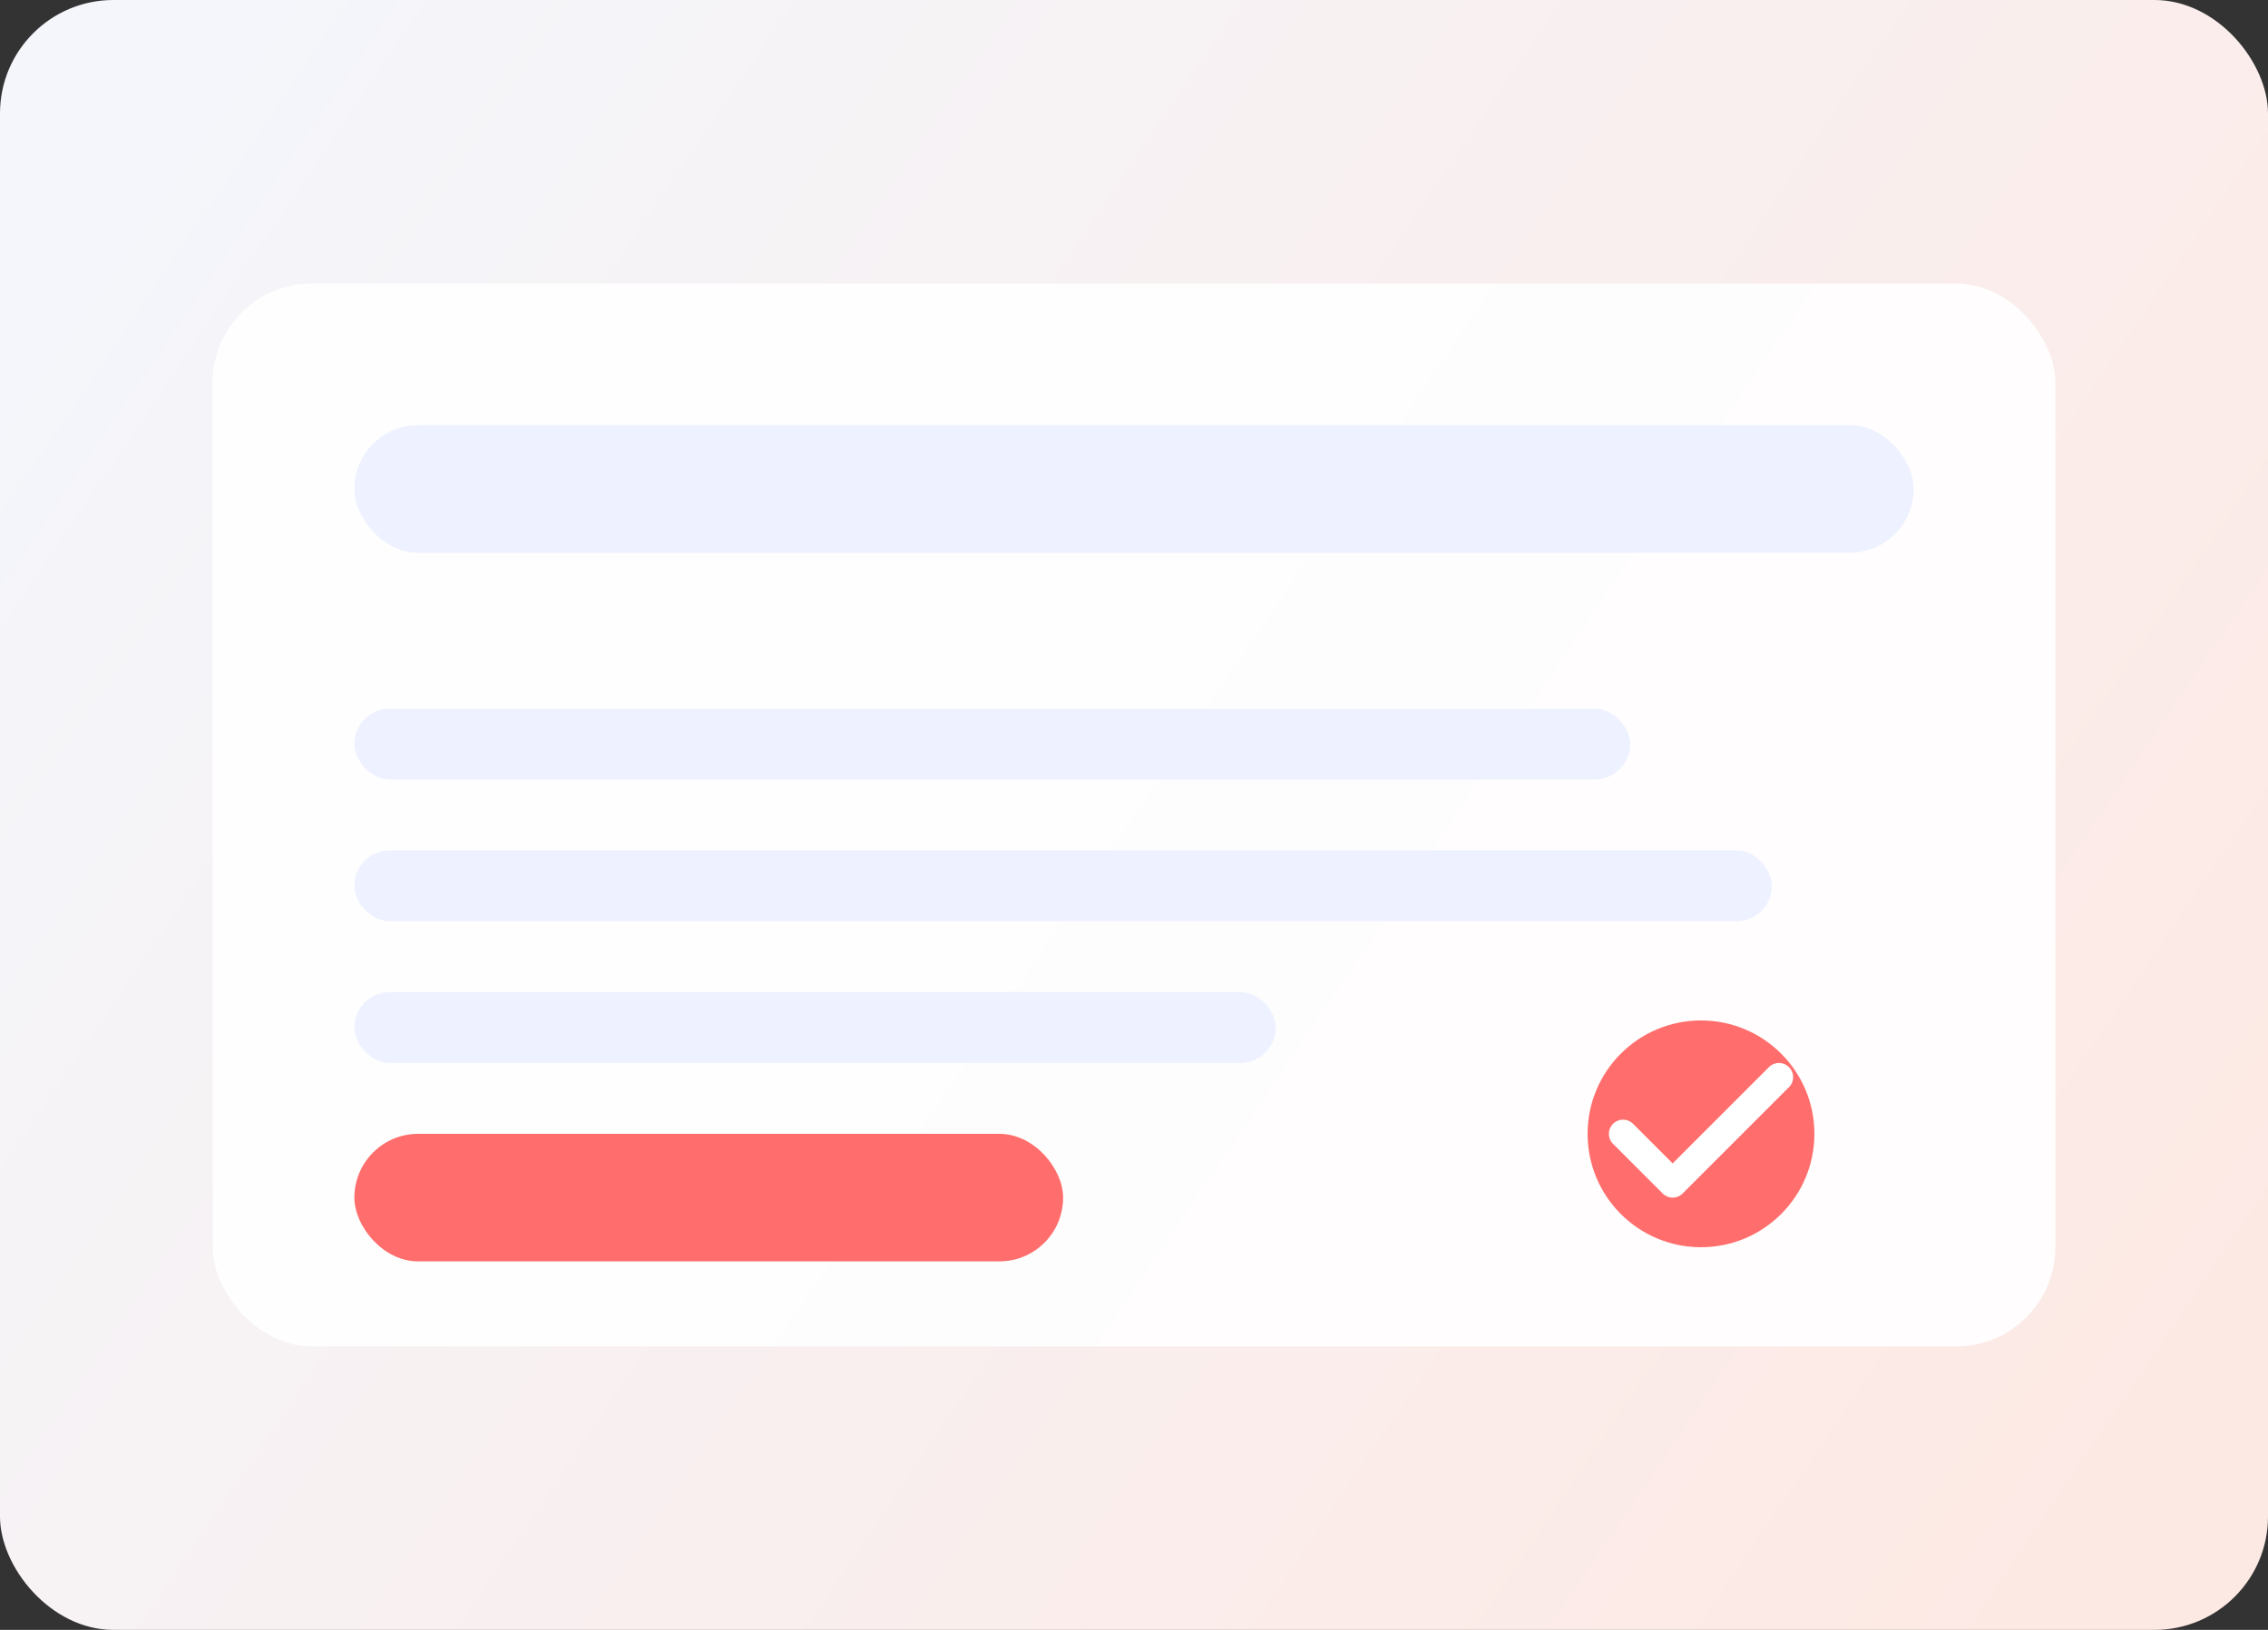
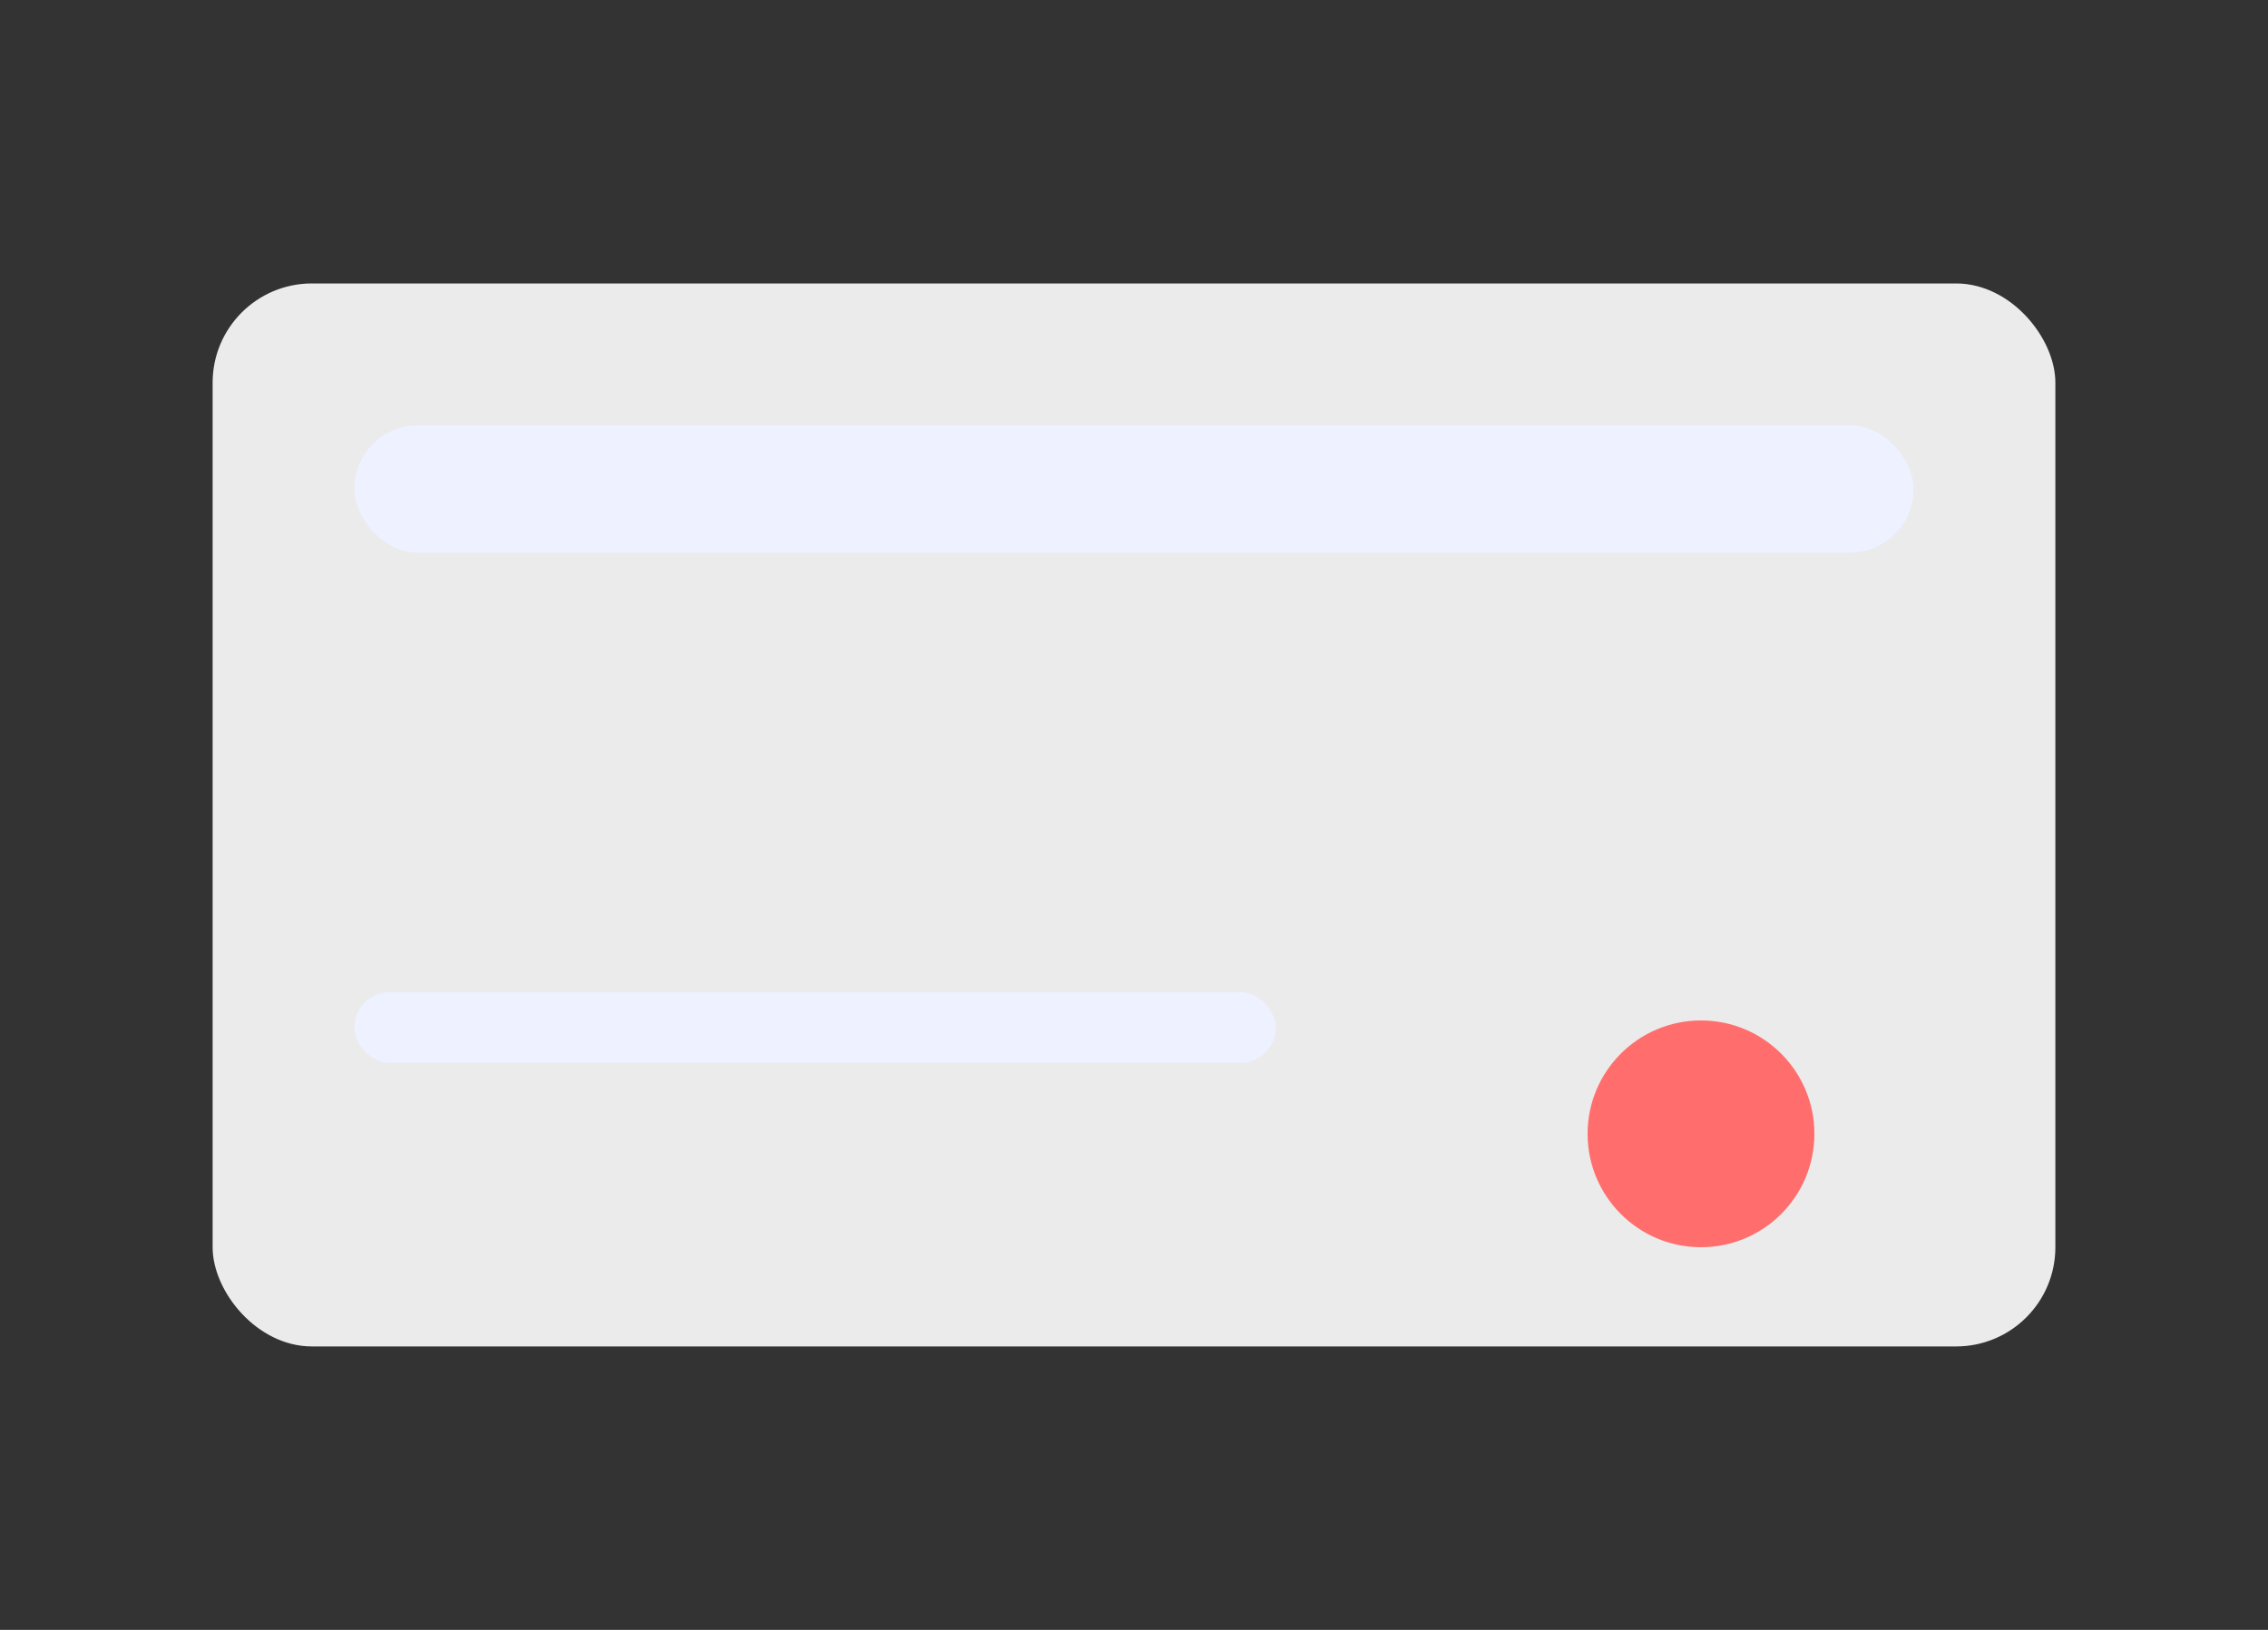
<svg xmlns="http://www.w3.org/2000/svg" width="640" height="460" viewBox="0 0 640 460" fill="none">
  <rect x="0" y="0" width="640" height="460" fill="#333333" stroke="none" />
-   <rect width="640" height="460" rx="32" fill="url(#card)" />
  <rect x="60" y="80" width="520" height="300" rx="28" fill="white" fill-opacity="0.9" />
  <rect x="100" y="120" width="440" height="36" rx="18" fill="#EEF1FF" />
-   <rect x="100" y="200" width="360" height="20" rx="10" fill="#EEF1FF" />
-   <rect x="100" y="240" width="400" height="20" rx="10" fill="#EEF1FF" />
  <rect x="100" y="280" width="260" height="20" rx="10" fill="#EEF1FF" />
-   <rect x="100" y="320" width="200" height="36" rx="18" fill="#FF6E6C" />
  <circle cx="480" cy="320" r="32" fill="#FF6E6C" />
-   <path d="M458 320L472 334L502 304" stroke="white" stroke-width="8" stroke-linecap="round" stroke-linejoin="round" />
  <defs>
    <linearGradient id="card" x1="40" y1="40" x2="600" y2="420" gradientUnits="userSpaceOnUse">
      <stop stop-color="#F4F6FB" />
      <stop offset="1" stop-color="#FDE9E4" />
    </linearGradient>
  </defs>
</svg>